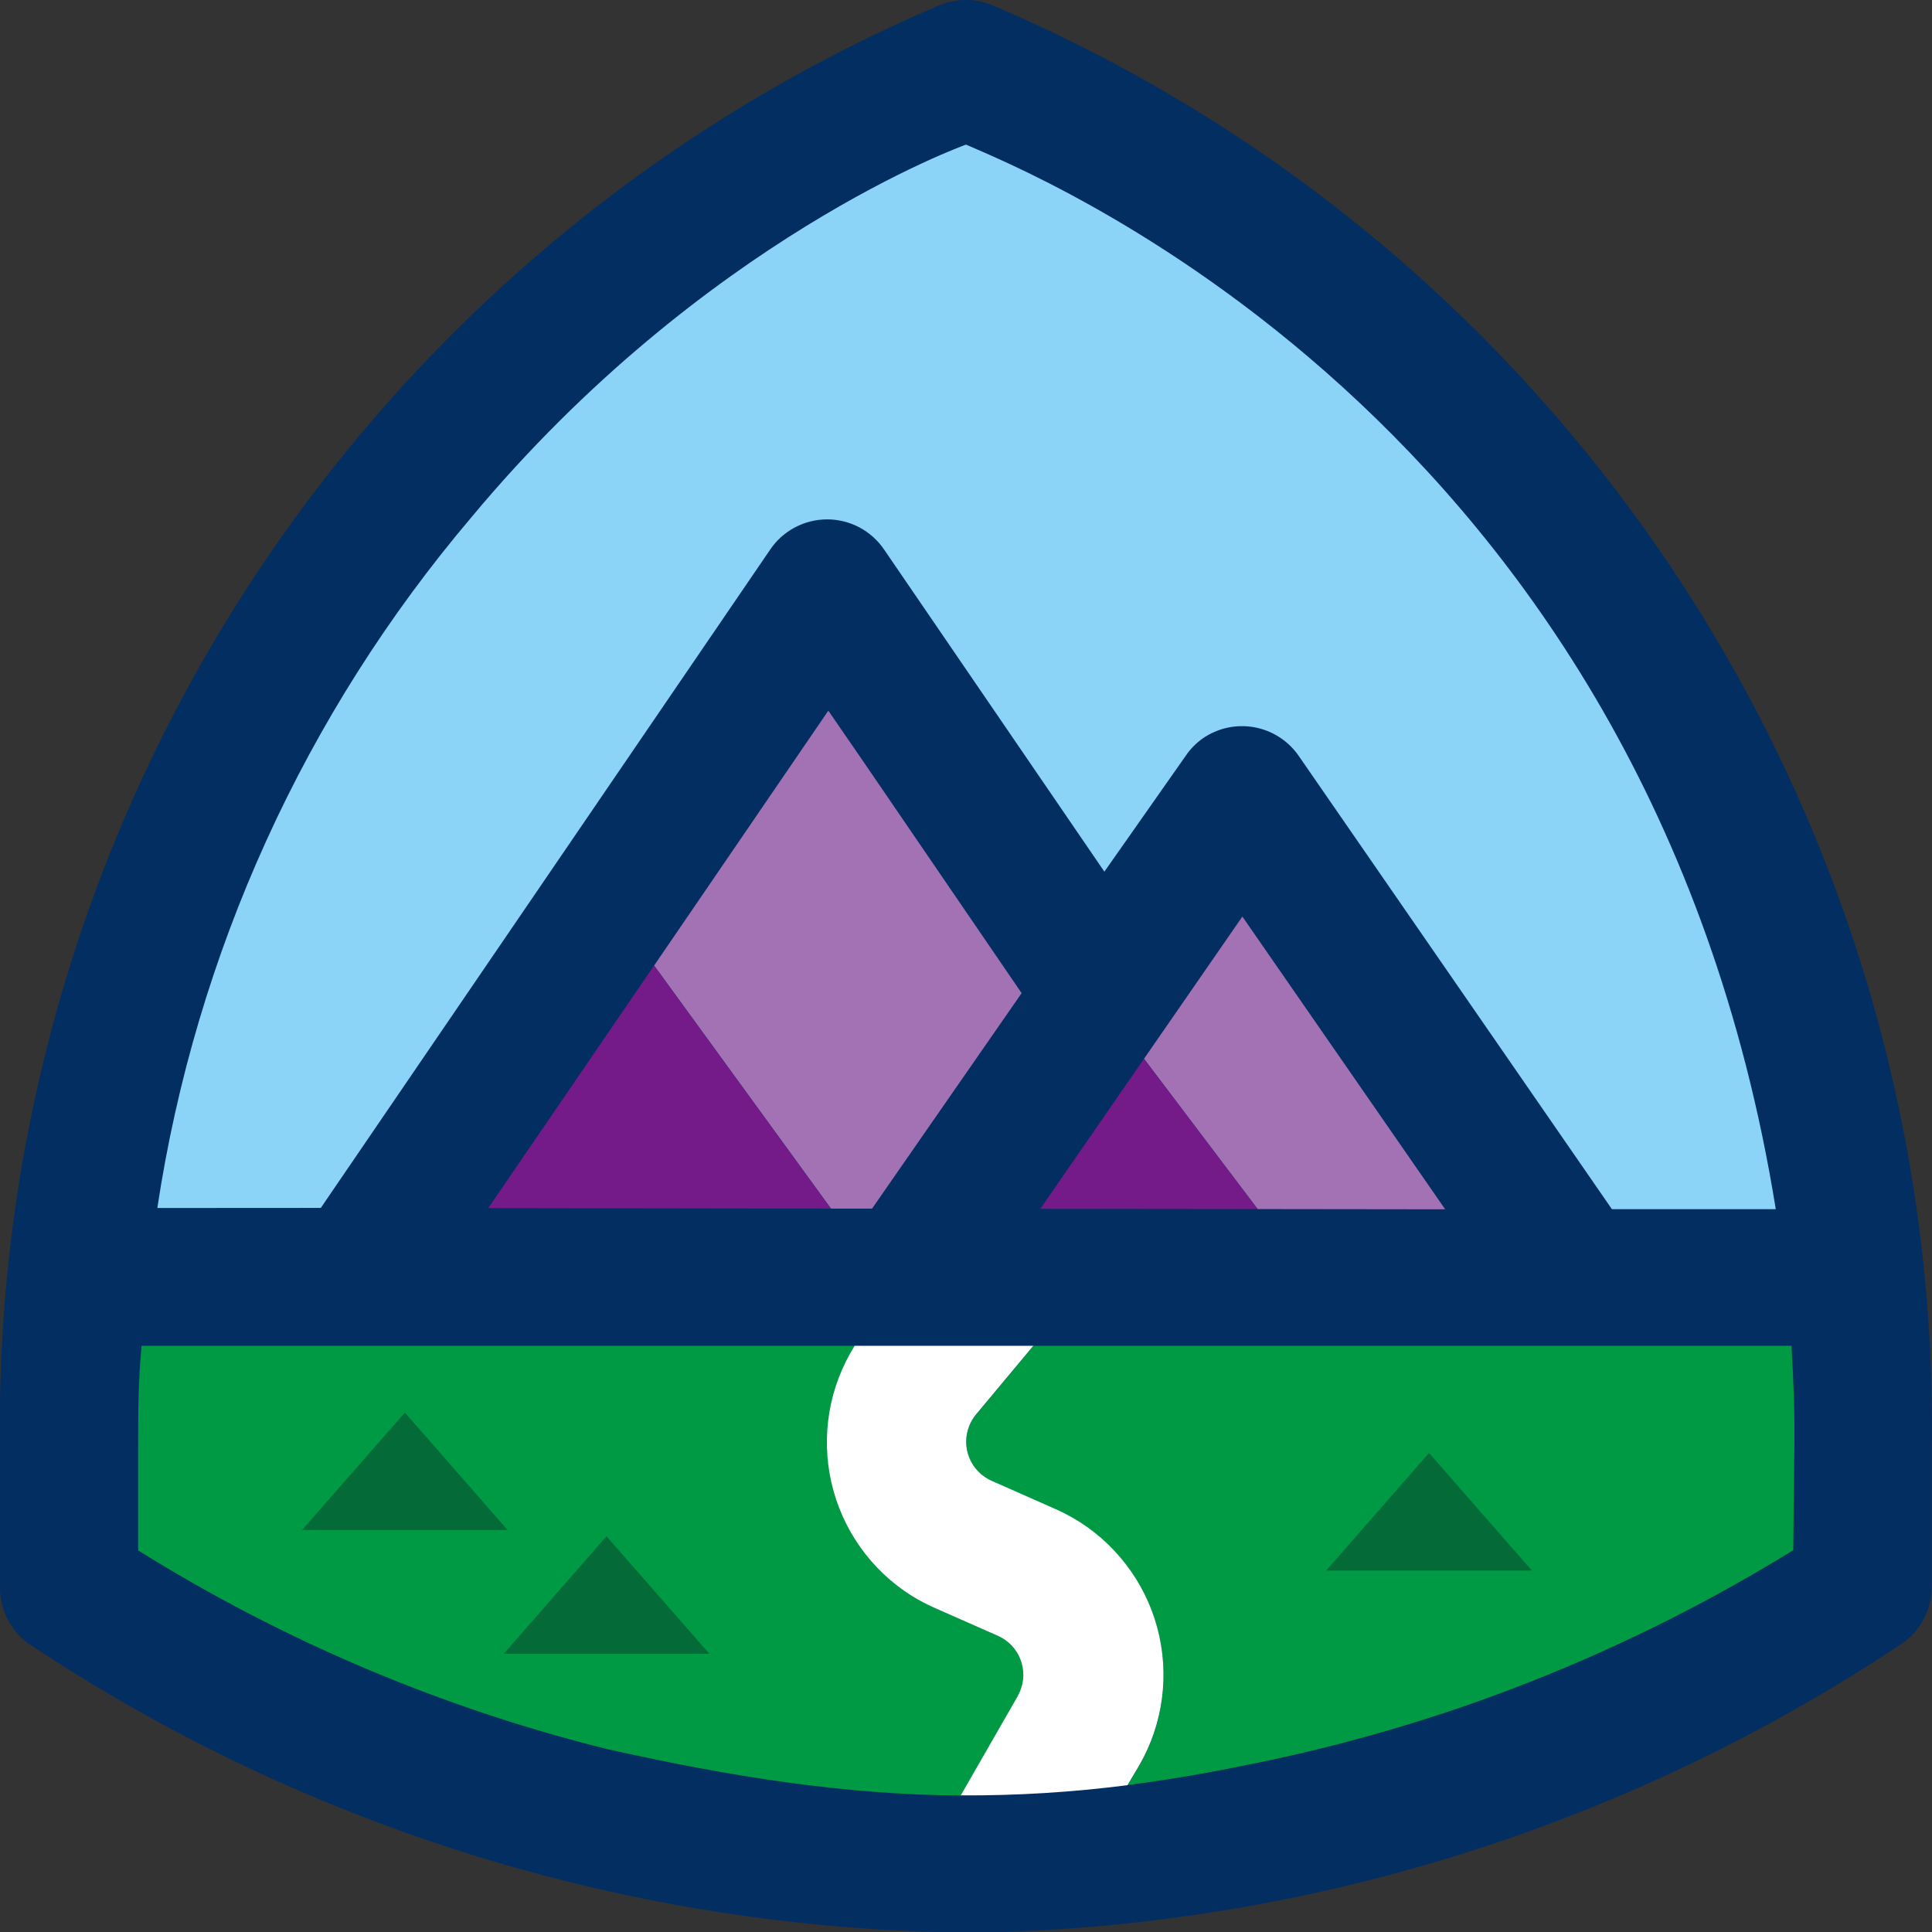
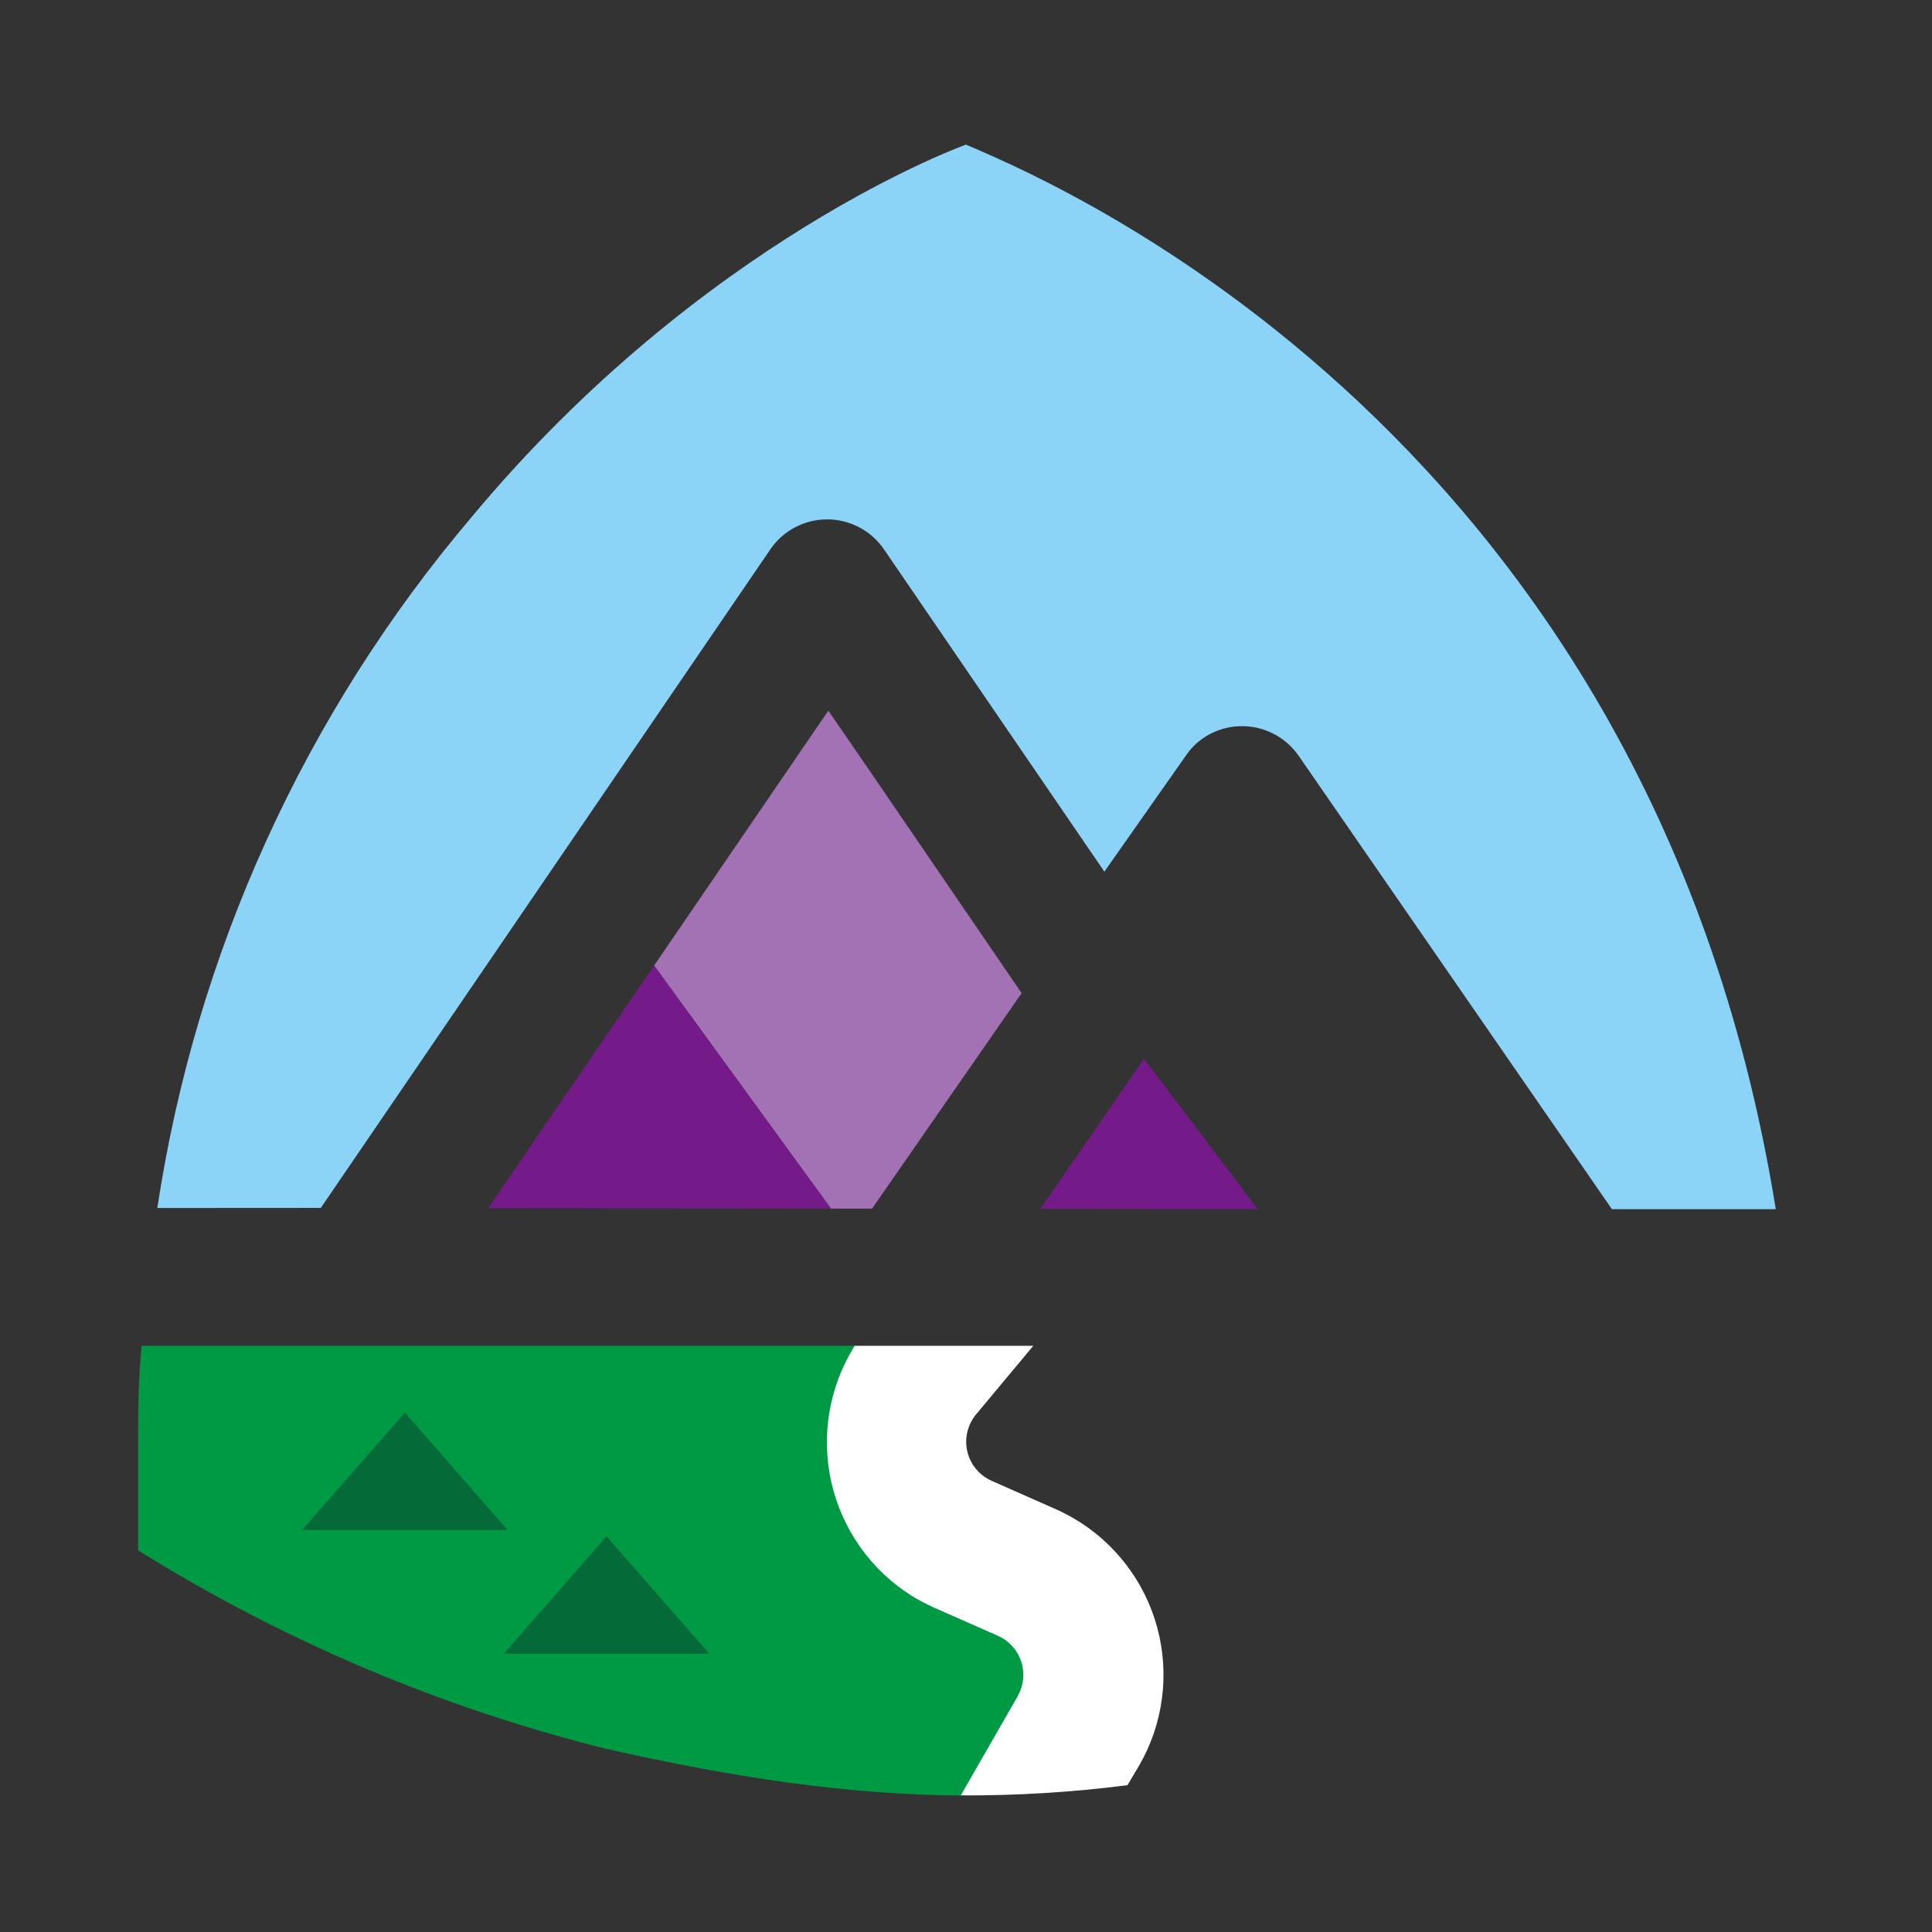
<svg xmlns="http://www.w3.org/2000/svg" width="58" height="58" viewBox="0 0 58 58" fill="none">
  <rect x="0" y="0" width="58" height="58" fill="#333333" stroke="none" />
  <g clip-path="url(#clip0_2421_80412)">
-     <path d="M30.027 57.999H30.17C39.777 57.669 49.102 54.671 57.1 49.34C57.375 49.149 57.599 48.895 57.755 48.6C57.911 48.304 57.993 47.975 57.994 47.641V43.501C58.131 34.296 55.524 25.259 50.505 17.541C45.487 9.824 38.285 3.775 29.816 0.167C29.558 0.056 29.279 -0.002 28.998 -0.002C28.716 -0.002 28.438 0.056 28.179 0.167C19.71 3.775 12.507 9.823 7.488 17.541C2.469 25.258 -0.139 34.296 -0.002 43.501V47.641C-0.005 47.972 0.071 48.298 0.22 48.594C0.368 48.889 0.585 49.145 0.852 49.34C9.196 54.896 18.974 57.91 28.998 58.017L30.027 57.999Z" fill="#032E61" />
    <path d="M9.631 36.262L23.123 16.497C23.312 16.218 23.567 15.99 23.865 15.832C24.163 15.675 24.495 15.592 24.832 15.592C25.169 15.592 25.501 15.675 25.799 15.832C26.096 15.99 26.351 16.218 26.541 16.497L33.154 26.168L35.589 22.7C35.728 22.492 35.903 22.312 36.107 22.168C36.331 22.013 36.583 21.903 36.849 21.846C37.115 21.789 37.389 21.784 37.657 21.833C37.925 21.882 38.18 21.983 38.408 22.13C38.637 22.278 38.834 22.469 38.989 22.693L48.391 36.301H53.31C49.456 12.378 30.58 5.052 29 4.341C29 4.341 21.135 7.144 14.153 15.528C9.146 21.431 5.88 28.611 4.723 36.265L9.631 36.262Z" fill="#8CD3F8" />
-     <path d="M43.385 36.304L37.297 27.516L34.344 31.785L37.755 36.297L43.385 36.304Z" fill="#A372B5" />
    <path d="M34.344 31.785L31.231 36.29L37.755 36.297L34.344 31.785Z" fill="#741B89" />
    <path d="M19.637 28.986L24.946 36.283H26.18L30.67 29.815L25.915 22.858L24.867 21.335L19.637 28.986Z" fill="#A372B5" />
    <path d="M19.637 28.985L14.658 36.268L24.946 36.283L19.637 28.985Z" fill="#741B89" />
    <path d="M30.623 50.792C30.76 50.481 30.768 50.129 30.645 49.813C30.523 49.496 30.279 49.241 29.969 49.104L28.063 48.268C27.829 48.163 27.603 48.044 27.384 47.91C26.779 47.53 26.254 47.034 25.84 46.451C25.425 45.868 25.13 45.209 24.971 44.511C24.812 43.814 24.791 43.093 24.911 42.387C25.03 41.682 25.288 41.008 25.668 40.402H4.251C4.147 41.439 4.147 42.472 4.147 43.509V46.544C8.494 49.255 13.24 51.267 18.211 52.505C21.997 53.352 25.361 53.877 28.854 53.903L30.562 50.924C30.585 50.881 30.605 50.837 30.623 50.792Z" fill="#009A44" />
-     <path d="M53.781 40.402H31.02L29.289 42.483C29.213 42.578 29.151 42.684 29.104 42.797C28.973 43.11 28.972 43.462 29.101 43.776C29.229 44.09 29.477 44.34 29.79 44.471L31.695 45.314C31.867 45.389 32.031 45.475 32.192 45.565C33.444 46.282 34.36 47.466 34.738 48.858C35.117 50.25 34.928 51.735 34.212 52.987L33.855 53.588C34.927 53.449 36.05 53.266 37.219 53.027C39.205 52.642 41.165 52.136 43.089 51.511C43.382 51.421 43.979 51.214 43.979 51.214C47.426 50.021 50.731 48.453 53.835 46.537L53.867 43.502C53.885 42.465 53.842 41.432 53.781 40.402Z" fill="#009A44" />
    <path d="M32.193 45.558C32.032 45.468 31.867 45.382 31.696 45.307L29.79 44.464C29.478 44.332 29.23 44.083 29.101 43.769C28.972 43.455 28.973 43.103 29.104 42.79C29.151 42.677 29.214 42.571 29.29 42.476L31.02 40.402H25.658C25.277 41.008 25.02 41.682 24.9 42.387C24.781 43.093 24.801 43.814 24.96 44.511C25.12 45.209 25.415 45.868 25.829 46.451C26.243 47.034 26.768 47.53 27.374 47.91C27.592 48.044 27.819 48.163 28.053 48.268L29.958 49.108C30.269 49.245 30.512 49.5 30.635 49.816C30.758 50.133 30.749 50.485 30.613 50.795C30.594 50.838 30.574 50.88 30.552 50.921L28.843 53.899C30.516 53.908 32.188 53.805 33.848 53.592L34.205 52.991C34.562 52.371 34.792 51.686 34.884 50.977C34.976 50.268 34.927 49.547 34.74 48.857C34.553 48.166 34.232 47.52 33.794 46.954C33.358 46.388 32.813 45.913 32.193 45.558Z" fill="white" />
-     <path d="M39.814 47.148H45.988L42.9 43.619L39.814 47.148Z" fill="#046A38" />
    <path d="M15.122 49.648H21.296L18.207 46.119L15.122 49.648Z" fill="#046A38" />
    <path d="M12.155 42.407L9.066 45.933H15.24L12.155 42.407Z" fill="#046A38" />
  </g>
  <defs>
    <clipPath id="clip0_2421_80412">
      <rect width="58" height="58" fill="white" />
    </clipPath>
  </defs>
</svg>